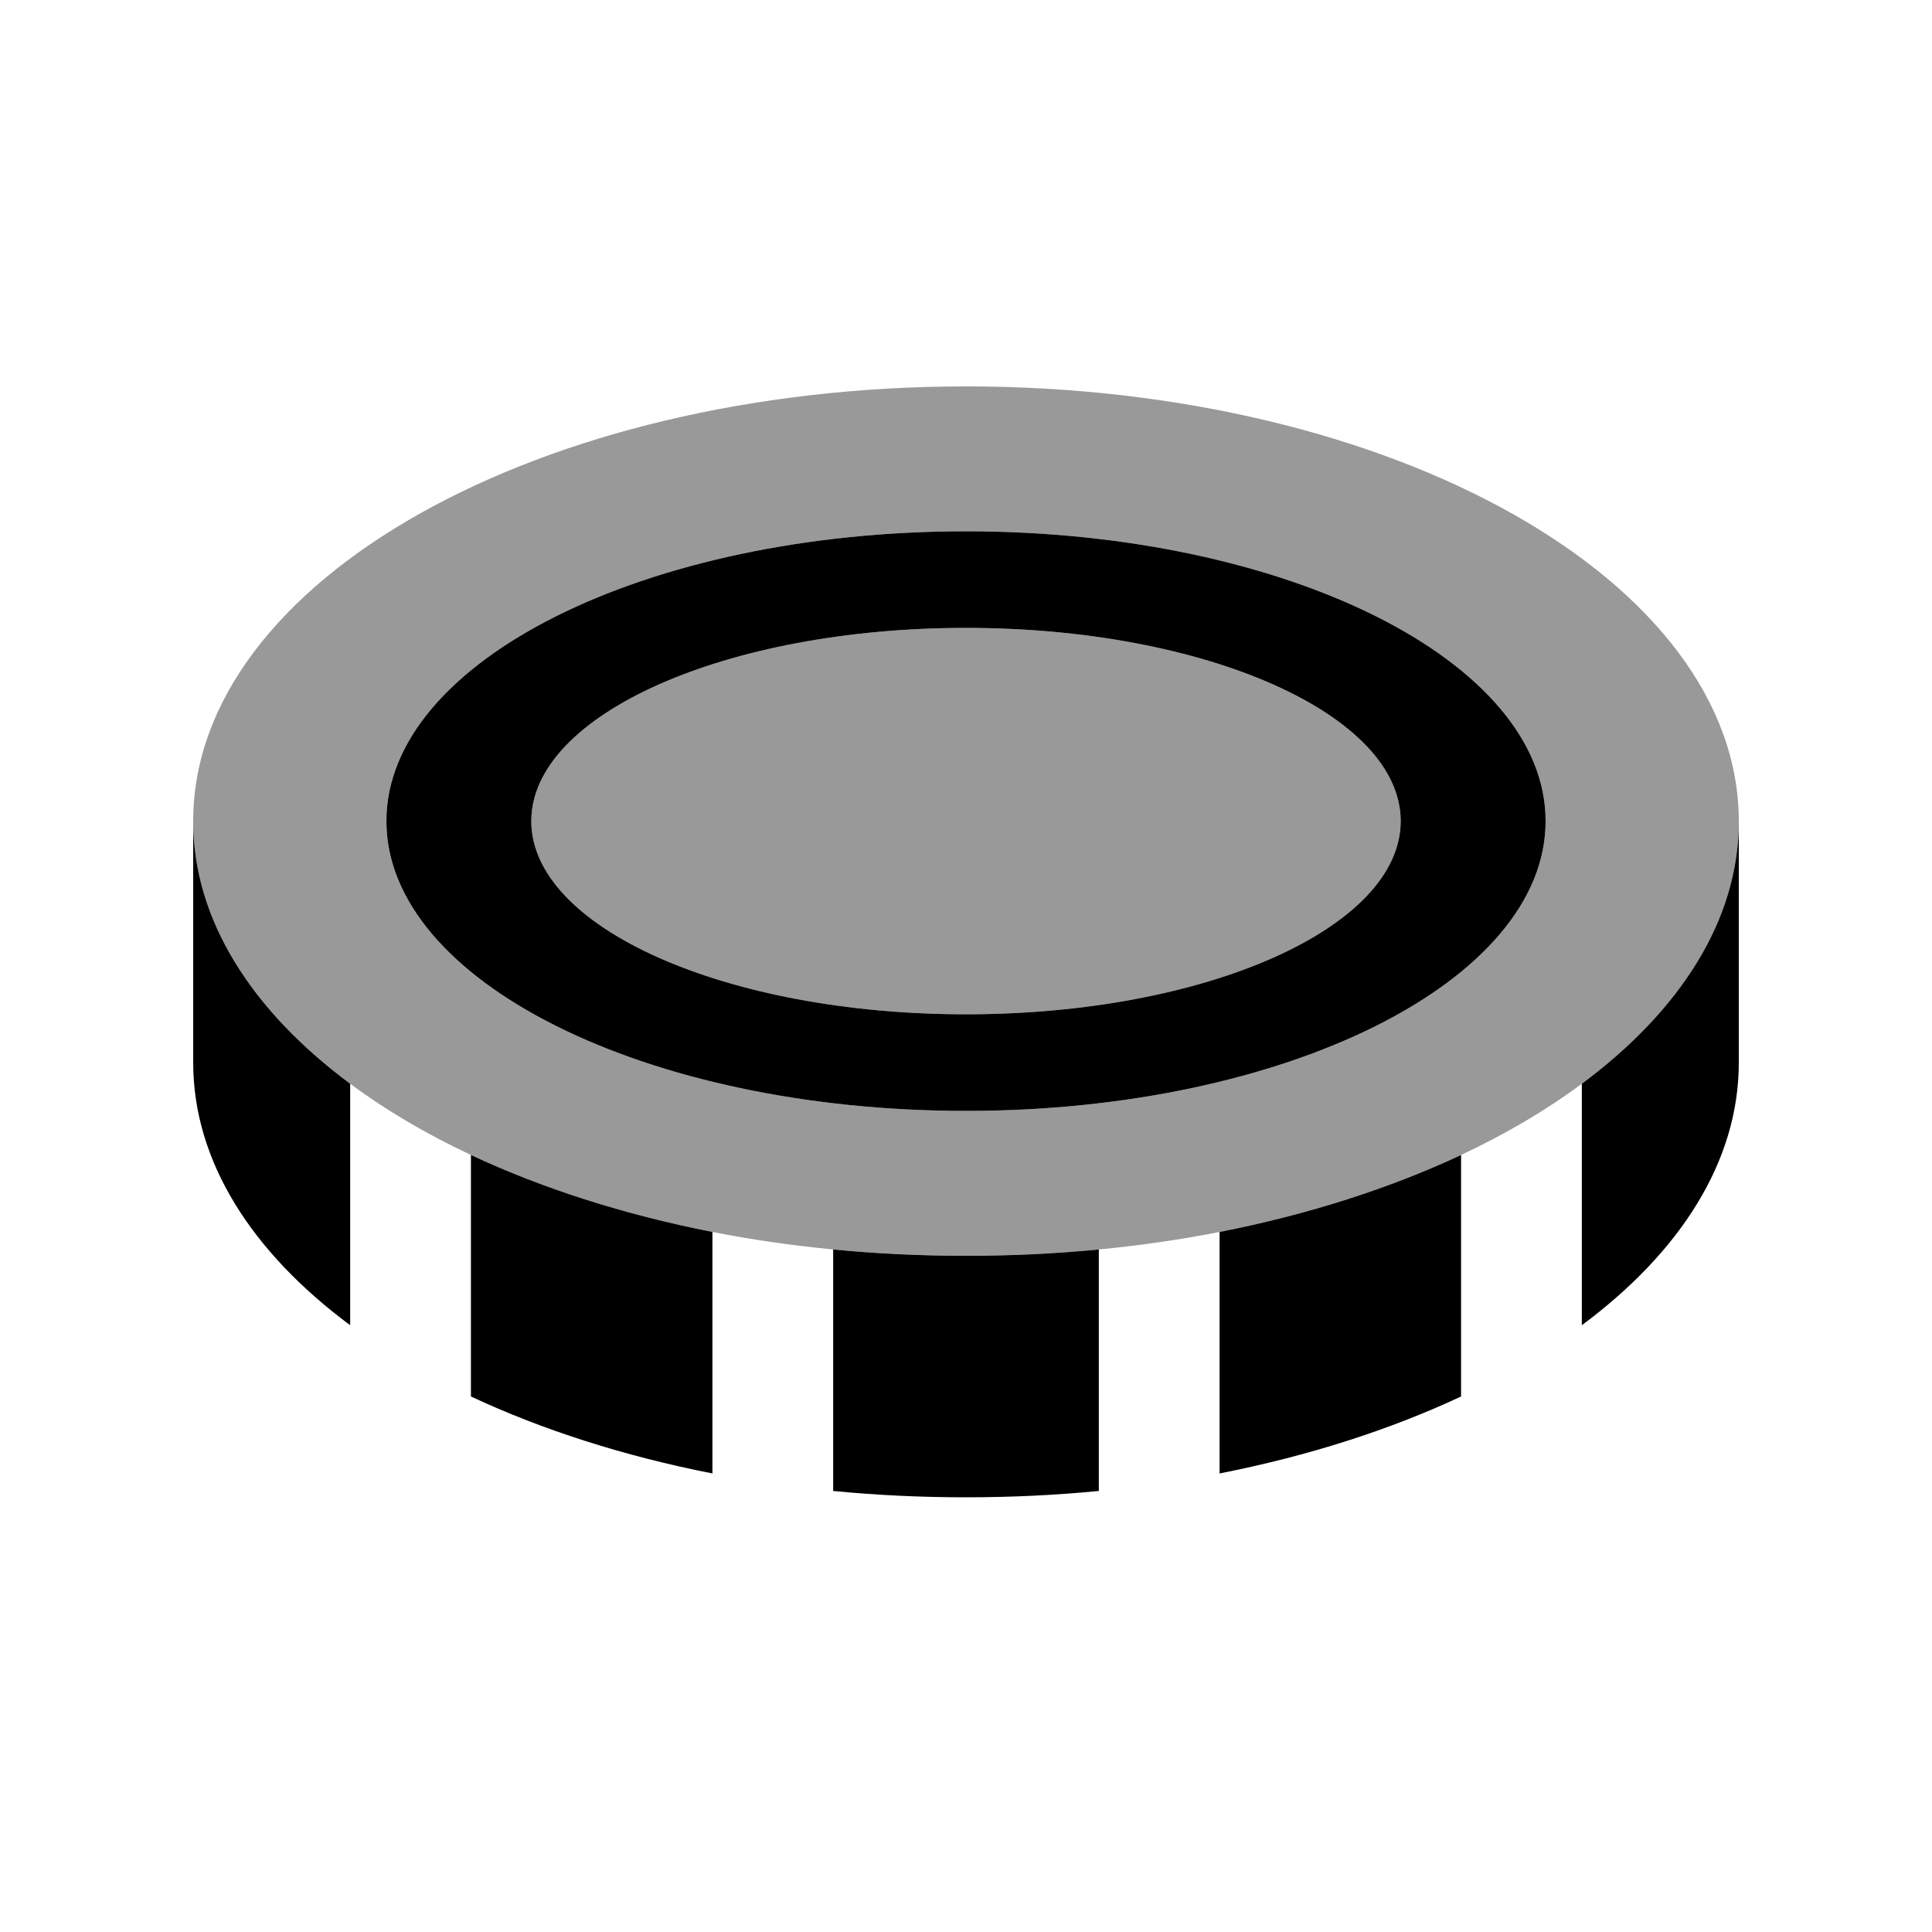
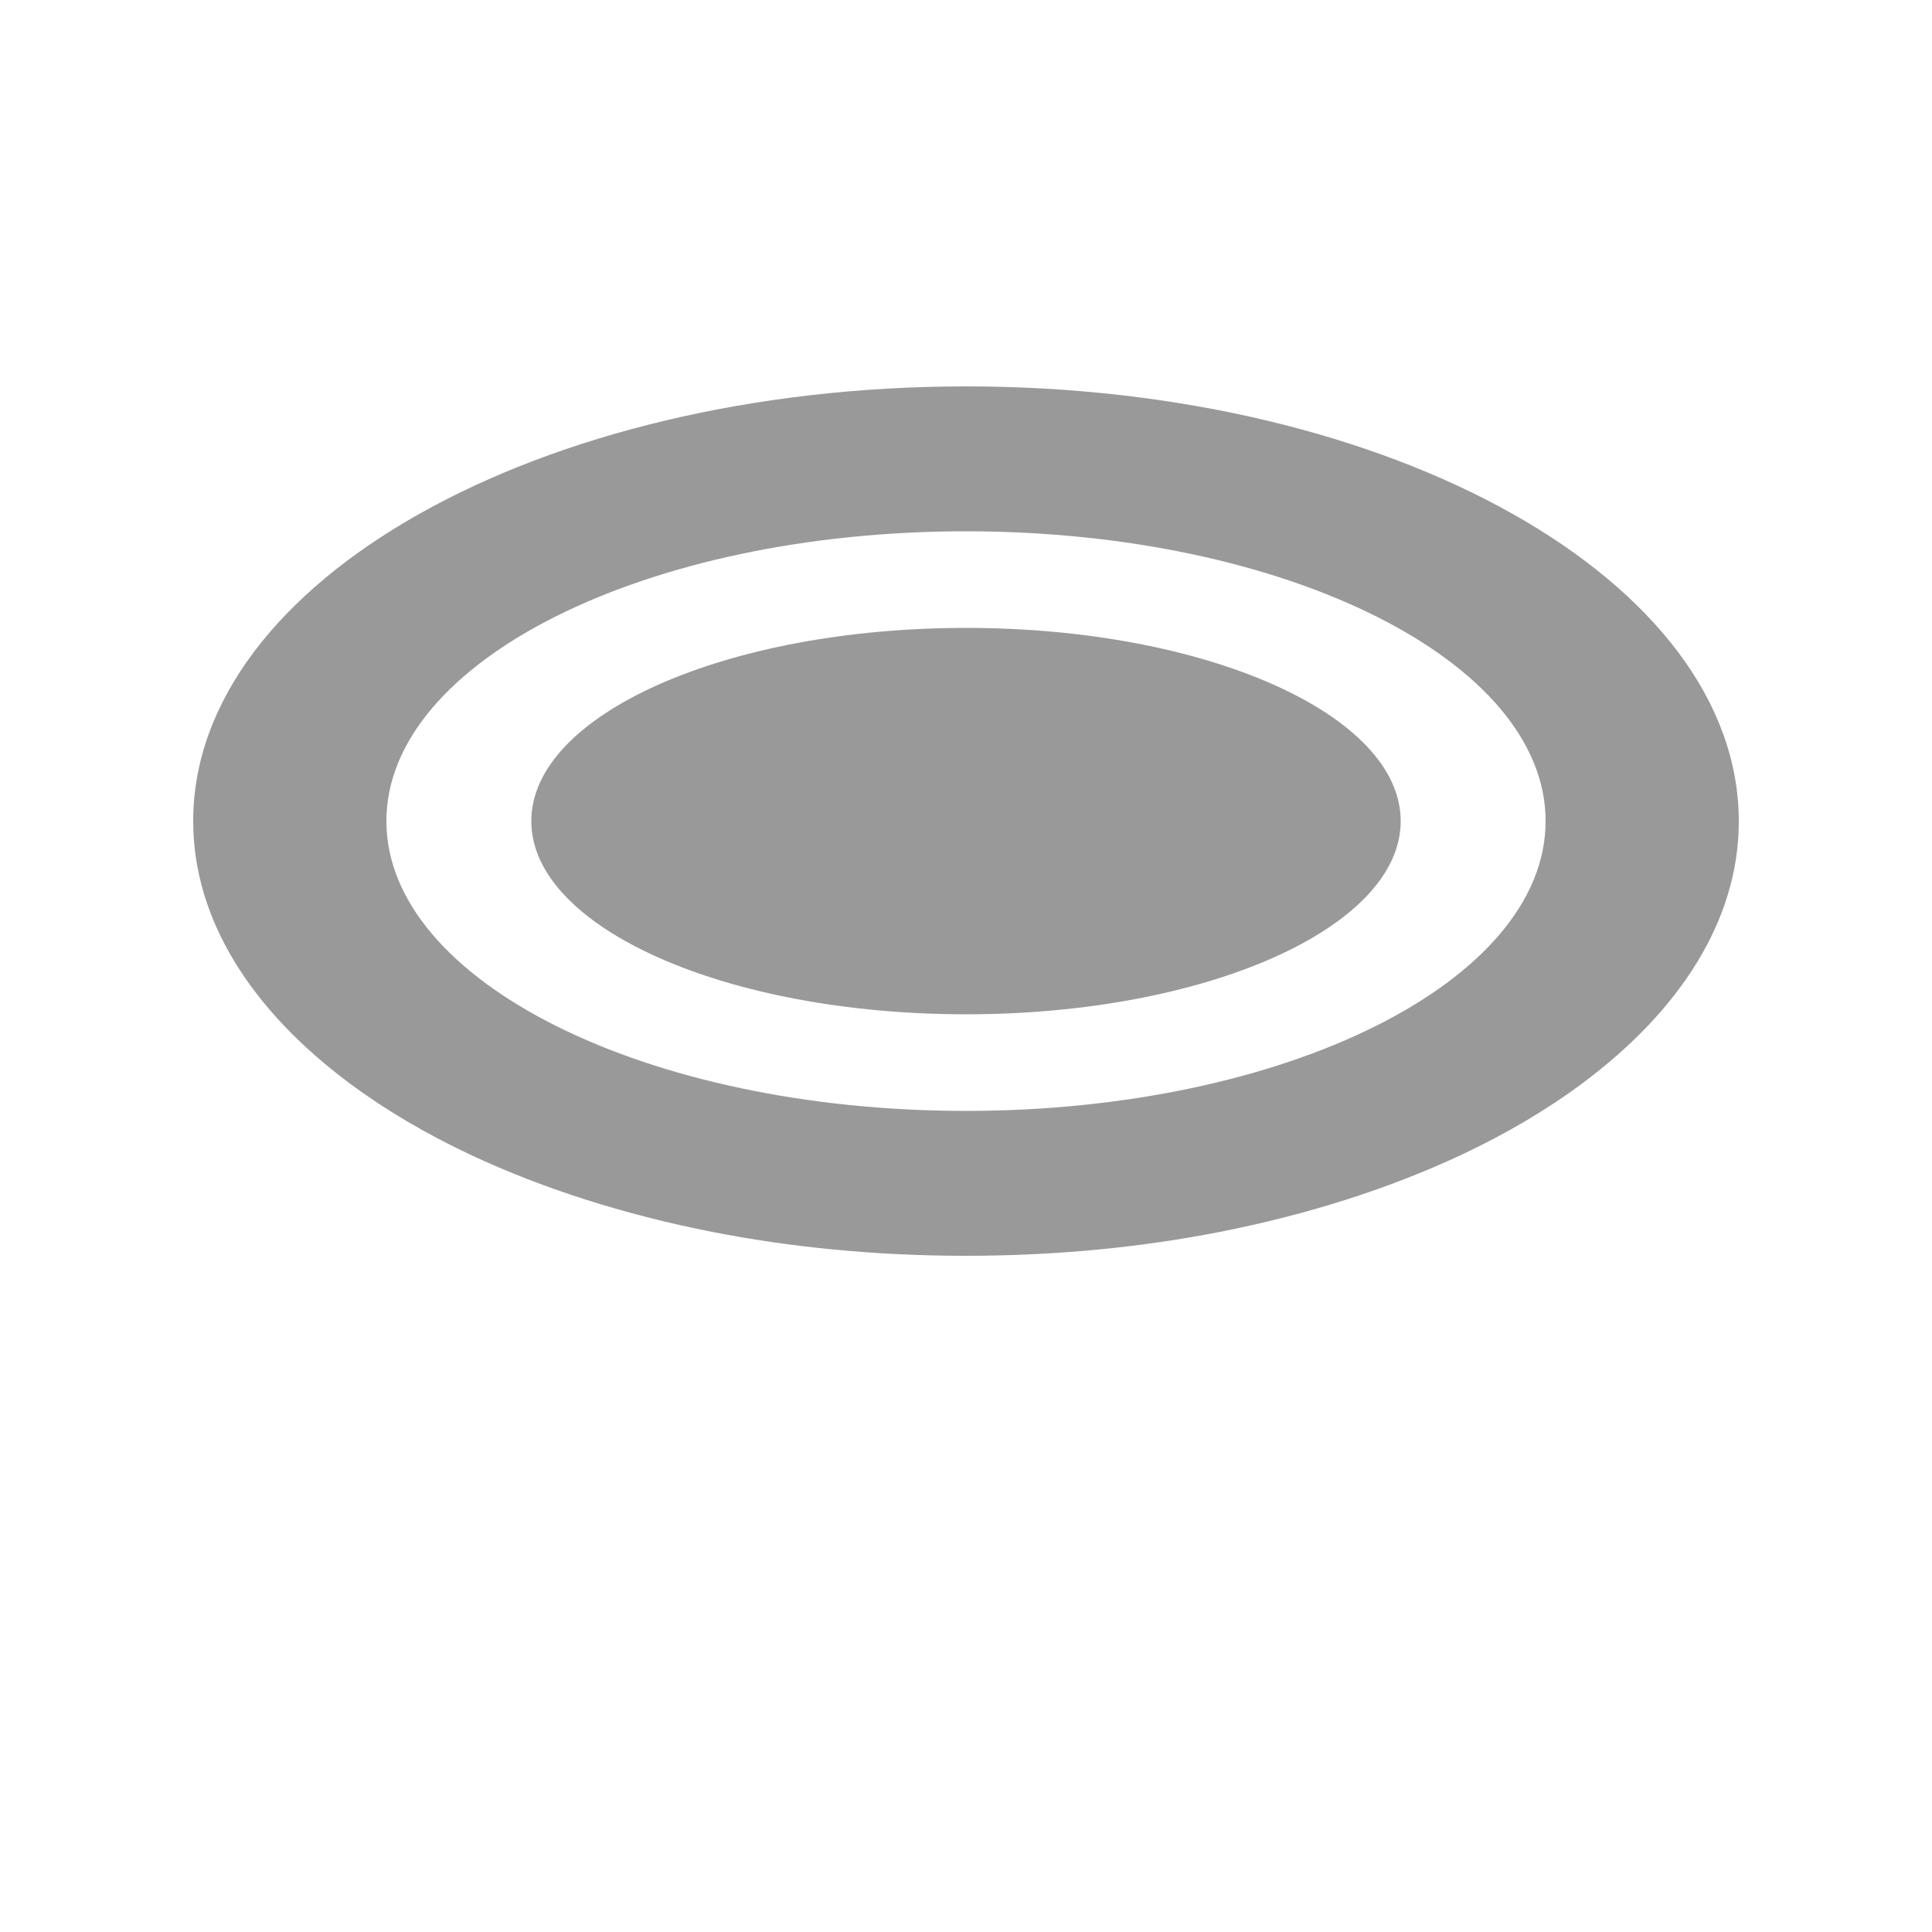
<svg xmlns="http://www.w3.org/2000/svg" viewBox="0 0 640 640">
  <path opacity=".4" fill="currentColor" d="M64 272C64 304.7 83.4 334.8 116 359C127.7 367.7 141.1 375.6 156 382.6C179.5 393.6 206.5 402.3 236 408.1C261.5 413.1 289.7 416 320 416C350.3 416 378.5 413.1 404 408.1C433.5 402.3 460.5 393.6 484 382.6C498.9 375.6 512.3 367.7 524 359C556.6 334.8 576 304.7 576 272.1C576 192.5 461.4 128 320 128C178.6 128 64 192.5 64 272zM128 272C128 219 214 176 320 176C426 176 512 219 512 272C512 325 426 368 320 368C214 368 128 325 128 272zM176 272C176 307.3 240.5 336 320 336C399.5 336 464 307.3 464 272C464 236.7 399.5 208 320 208C240.5 208 176 236.7 176 272z" />
-   <path fill="currentColor" d="M320 368C214 368 128 325 128 272C128 219 214 176 320 176C426 176 512 219 512 272C512 325 426 368 320 368zM320 336C399.5 336 464 307.3 464 272C464 236.7 399.5 208 320 208C240.5 208 176 236.7 176 272C176 307.3 240.5 336 320 336zM320 416C335 416 349.7 415.3 364 413.9L364 493.9C349.7 495.3 335 496 320 496C305 496 290.3 495.3 276 493.9L276 413.9C290.3 415.3 305 416 320 416zM156 382.6C179.5 393.6 206.5 402.3 236 408.1L236 488.1C206.5 482.3 179.5 473.6 156 462.6L156 382.6zM64 272C64 304.7 83.4 334.8 116 359L116 439C83.4 414.8 64 384.7 64 352L64 272zM404 488.1L404 408.1C433.5 402.3 460.5 393.6 484 382.6L484 462.6C460.5 473.6 433.5 482.3 404 488.1zM524 439L524 359C556.6 334.8 576 304.7 576 272.1L576 352C576 384.7 556.6 414.8 524 439z" />
</svg>